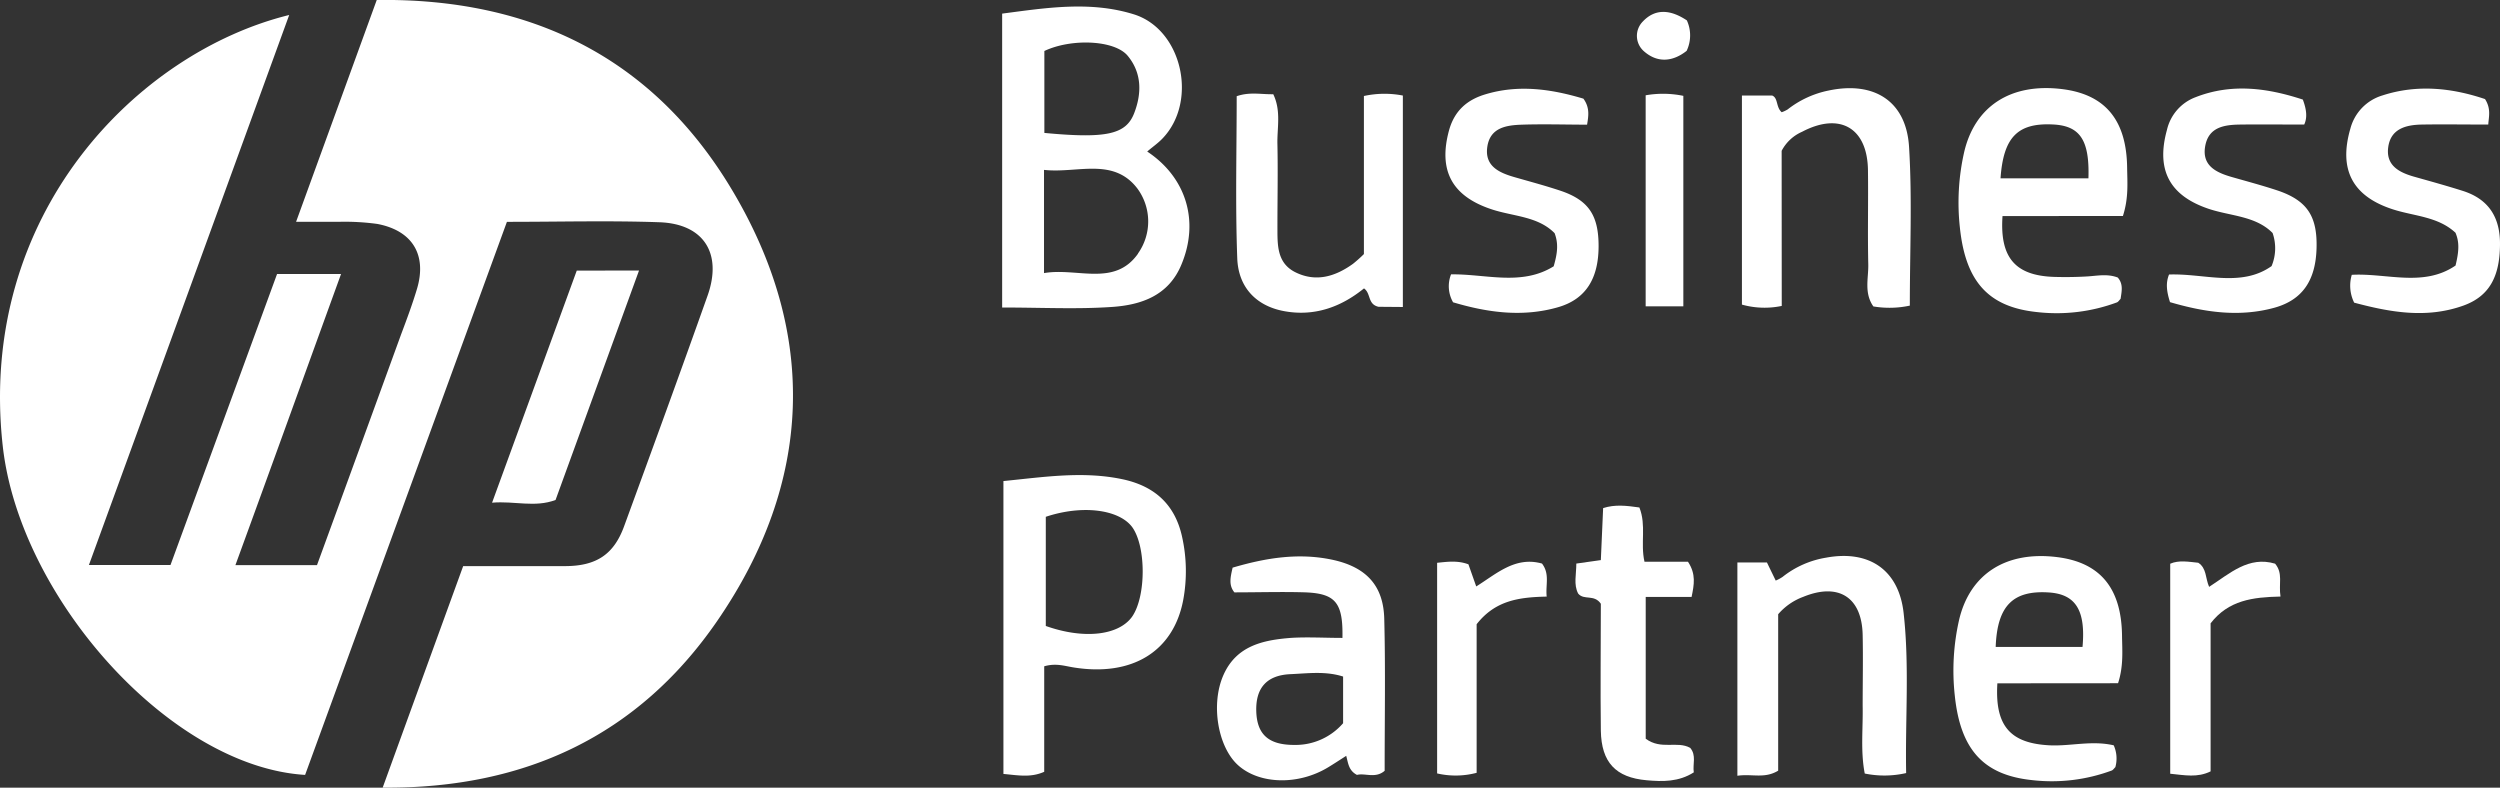
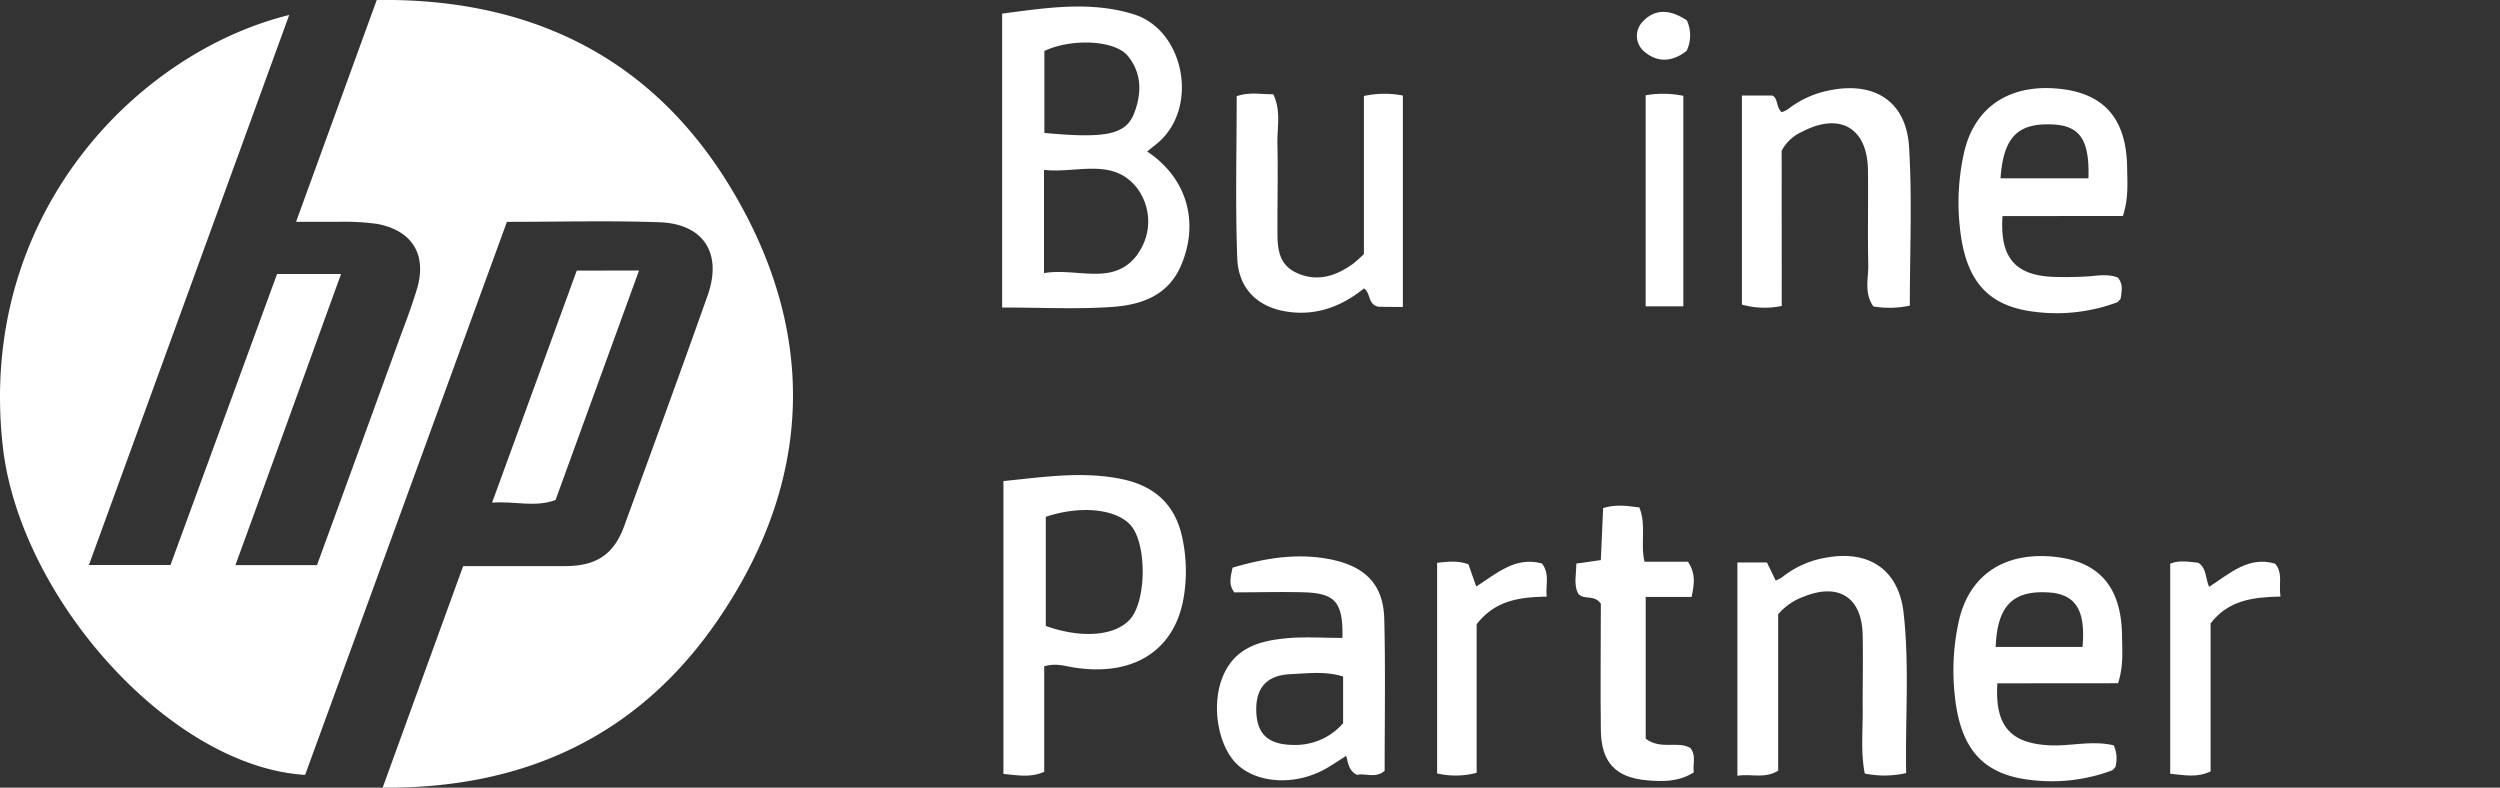
<svg xmlns="http://www.w3.org/2000/svg" viewBox="0 0 490.32 154.49">
  <rect x="0" y="0" width="490.32" height="154.49" fill="#333333" stroke="none" />
  <defs>
    <style>.cls-1{fill:#fff;}</style>
  </defs>
  <g id="Layer_2" data-name="Layer 2">
    <g id="Layer_2-2" data-name="Layer 2">
      <path class="cls-1" d="M99.42,43.51c10.29,0,20.11-.27,29.9.08,8.69.3,12.39,6.1,9.46,14.38-5.37,15.14-10.88,30.22-16.4,45.31-2,5.44-5.4,7.71-11.43,7.75-6.64,0-13.28,0-20.11,0-5.23,14.39-10.37,28.52-15.79,43.45,28.09.23,50.18-10.33,65.55-32.6,18.8-27.25,19.92-56.32,2.91-84.73C128.11,11.42,104.27-.42,73.89,0L58.07,43.5c3.53,0,6,0,8.49,0a47.13,47.13,0,0,1,7.44.42c6.91,1.31,9.78,6.09,7.77,12.78-.9,3-2,5.95-3.11,8.9q-8.22,22.61-16.49,45.24h-16c7-19.17,13.76-37.92,20.72-57.1H54.34l-20.9,57.07h-16C30.59,74.73,43.58,39.05,56.72,2.94,27,10.26-4.52,42,.54,87.49c3.3,29.67,32.78,62.86,59.3,64.49Z" />
      <path class="cls-1" d="M349.43,29.58a8.24,8.24,0,0,1,4-3.73c7.42-3.91,12.83-.77,12.93,7.54.08,6.14-.08,12.29.06,18.42.07,2.72-.87,5.63,1,8.29a19,19,0,0,0,7.15-.16c0-10.62.48-20.91-.15-31.13-.55-9-6.87-12.93-15.75-11.06a19.18,19.18,0,0,0-8.06,3.71,6,6,0,0,1-1.17.55c-1.15-1-.67-2.78-1.86-3.27h-5.94v41a16.4,16.4,0,0,0,7.81.26Z" />
      <path class="cls-1" d="M340.75,110.32v41.83c2.87-.43,5.32.63,8-1V120.47a11.89,11.89,0,0,1,4.91-3.41c6.93-2.84,11.51.06,11.66,7.47.1,4.65,0,9.3,0,13.95.09,4.4-.44,8.86.41,13.23a19.14,19.14,0,0,0,8.12-.09c-.2-10.59.67-21-.5-31.42-.95-8.42-6.75-12.38-15.18-10.83a18.54,18.54,0,0,0-8.56,3.78,8.1,8.1,0,0,1-1.34.72c-.6-1.24-1.16-2.38-1.72-3.55Z" />
      <path class="cls-1" d="M275.14,60.21V18.74a18.88,18.88,0,0,0-7.64.09v31a26.84,26.84,0,0,1-2.15,1.92c-3.44,2.47-7.19,3.63-11.2,1.69-3.84-1.85-3.59-5.6-3.61-9.11,0-5.32.11-10.63,0-15.95-.1-3.23.78-6.59-.82-9.9-2.36.05-4.63-.5-7.17.39,0,10.6-.28,21.2.11,31.78.21,5.77,3.78,9.35,9.12,10.36,5.9,1.11,11.13-.71,15.74-4.45,1.4,1,.67,3.12,2.85,3.61Z" />
-       <path class="cls-1" d="M304.72,52.23c-6.31,3.92-13.29,1.48-20.13,1.58a6.35,6.35,0,0,0,.4,5.48c6.72,2,13.68,3,20.74.92,5.32-1.6,7.78-5.59,7.8-11.91,0-6-1.89-9-7.44-10.88-3-1-6-1.8-9-2.66s-5.94-2.13-5.39-5.95,3.78-4.26,6.84-4.36c4.23-.14,8.47,0,12.73,0,.27-1.67.58-3.31-.72-5.1-6.17-1.85-12.64-2.84-19.23-.85-3.51,1.05-6,3.14-7.09,6.94-2.22,8,.52,13.11,8.53,15.68,4.18,1.34,8.91,1.33,12.14,4.61C305.65,47.73,305.51,49.51,304.72,52.23Z" />
-       <path class="cls-1" d="M425.6,59.26c6.83,2,13.63,3,20.56,1.07,5.46-1.55,8-5.38,8.18-11.62s-1.79-9.33-7.53-11.31c-3-1-6-1.8-9.05-2.67s-5.91-2.19-5.27-6,3.74-4.26,6.89-4.3c4.11-.05,8.22,0,12.54,0,.62-1.31.49-2.88-.27-4.9-6.83-2.24-13.87-3.26-21-.48A9,9,0,0,0,425,25.48c-2.16,7.81.48,12.88,8.16,15.47,4.31,1.45,9.24,1.38,12.56,4.75a9.08,9.08,0,0,1-.2,6.49c-6,4.24-13.2,1.4-20.11,1.65C424.77,55.43,424.88,57,425.6,59.26Z" />
-       <path class="cls-1" d="M481.6,52.08c-6.29,4.3-13.51,1.44-20.35,1.82a7.49,7.49,0,0,0,.47,5.46c6.91,1.84,14.14,3.21,21.49.55,5-1.83,7.05-5.62,7.11-11.89.06-5.29-2.14-8.93-7.26-10.57-3.15-1-6.34-1.88-9.53-2.78-2.91-.82-5.55-2.15-5.15-5.65.42-3.74,3.44-4.54,6.64-4.59,4.25-.07,8.51,0,13,0,.08-1.47.6-3.07-.64-5-6.43-2.17-13.24-2.94-20.09-.72a9.23,9.23,0,0,0-6.31,6.5c-2.33,8,.36,13.25,8.27,15.83,4.19,1.37,8.89,1.4,12.34,4.61C482.38,47.5,482.28,49.29,481.6,52.08Z" />
      <path class="cls-1" d="M321.53,99.53c-2.54-.36-4.78-.63-7.11.12-.15,3.51-.3,6.78-.45,10.2l-4.81.68c0,2.17-.56,4.11.36,5.88,1.15,1.4,3.12.07,4.45,2,0,8-.11,16.46,0,24.91.11,6.2,2.91,9.18,9,9.71,3.09.28,6.27.34,9.23-1.55-.25-1.63.55-3.32-.7-4.8-2.56-1.44-5.69.46-8.73-1.8V117.07h9c.49-2.4.9-4.45-.71-6.9h-8.53C321.7,106.5,322.93,103.09,321.53,99.53Z" />
      <path class="cls-1" d="M113.12,53.07c-5.51,15.09-10.93,30-16.61,45.52,4.47-.37,8.35,1,12.45-.53l16.37-45Z" />
      <path class="cls-1" d="M281.86,110.38v41.31a16.12,16.12,0,0,0,7.75-.12V122.43c3.7-4.74,8.45-5.3,13.74-5.42-.25-2.32.65-4.41-.92-6.48-5.24-1.47-8.91,2-12.9,4.49L288,110.68C285.88,109.89,283.91,110.17,281.86,110.38Z" />
      <path class="cls-1" d="M447.27,117c-.39-2.5.54-4.55-1.06-6.45-5.2-1.55-8.88,1.93-12.94,4.55-.76-1.73-.46-3.65-2.13-4.73-1.86-.18-3.79-.56-5.5.19v41.19c2.9.29,5.32.81,7.92-.46V122.25C437.08,117.71,441.82,117.12,447.27,117Z" />
      <path class="cls-1" d="M330.15,60.08V18.8a19.65,19.65,0,0,0-7.39-.11V60.08Z" />
      <path class="cls-1" d="M330.84,4c-3-2-6.06-2.5-8.62.2a4,4,0,0,0,.21,5.86c2.72,2.39,5.73,2,8.37-.09A7.07,7.07,0,0,0,330.84,4Z" />
      <path class="cls-1" d="M225,29.72c1-.87,2.12-1.63,3-2.56,7-7.29,3.87-21.39-5.62-24.35-8.58-2.67-17.26-1.26-25.83-.14V60.31c7.64,0,14.62.37,21.55-.11,5.74-.39,11.11-2.22,13.62-8.34C235.25,43.41,232.69,34.82,225,29.72ZM204.83,10c5.27-2.5,13.78-2.17,16.35.95,2.78,3.36,2.77,7.37,1.26,11.26-1.62,4.18-5.5,5-17.61,3.86Zm18.36,39.76c-4.62,6.53-11.88,2.69-18.43,3.8V33.32c6.47.73,13.57-2.55,18.31,3.65A10.88,10.88,0,0,1,223.19,49.72Z" />
      <path class="cls-1" d="M231.85,105.33c-1.38-6.38-5.4-10-11.71-11.34-7.77-1.64-15.46-.42-23.34.36v57.44c2.92.27,5.35.76,8-.42V130.68c2.31-.67,4-.05,5.81.23,11.41,1.82,19.52-3.1,21.45-13.22A31,31,0,0,0,231.85,105.33ZM222,121c-2.67,3.65-9.46,4.41-16.89,1.77V101.36c7.11-2.38,14.32-1.47,16.93,2C224.82,107.17,224.8,117.06,222,121Z" />
      <path class="cls-1" d="M271.49,121.35c-.16-6.45-3.48-10-9.74-11.47-6.82-1.57-13.44-.48-20,1.45-.41,1.83-.83,3.41.35,4.85,4.71,0,9.35-.15,14,0,5.85.25,7.33,2.06,7.19,8.93-3.55,0-6.87-.21-10.16,0-5.42.43-10.62,1.53-13.17,7.26s-1.11,14.11,2.84,17.69c4.19,3.79,11.84,4,17.72.41,1.12-.68,2.22-1.4,3.51-2.23.4,1.47.47,2.88,2.11,3.74,1.57-.42,3.63.77,5.43-.81C271.56,141.28,271.75,131.31,271.49,121.35Zm-8.07,20.49a12.35,12.35,0,0,1-9.62,4.26c-5,0-7.27-2.06-7.41-6.59s2-7.09,6.73-7.29c3.39-.15,6.87-.63,10.3.47Z" />
      <path class="cls-1" d="M416.36,42.37c1.14-3.54.87-6.53.83-9.48-.11-9.37-4.32-14.39-12.79-15.42-10-1.22-17.06,3.33-19.17,12.35a44.86,44.86,0,0,0-.84,14.83c1.11,10.61,5.62,15.58,15.15,16.56a33.93,33.93,0,0,0,15.64-1.9c.27-.1.46-.43.73-.7.19-1.4.59-2.87-.56-4.18-2-.76-3.91-.35-5.88-.22-2.15.13-4.32.16-6.47.1-7.72-.21-10.82-3.74-10.25-11.94Zm-24-7.4c.56-8.07,3.37-10.89,10.24-10.56,5.32.25,7.24,3,7,10.56Z" />
      <path class="cls-1" d="M415.41,134c1.09-3.35.82-6.35.78-9.29-.1-9.38-4.3-14.41-12.77-15.45-10-1.23-17.07,3.31-19.19,12.33a44.91,44.91,0,0,0-.84,14.84C384.49,147,389,152,398.52,153a33.83,33.83,0,0,0,15.65-1.88c.27-.11.46-.42.71-.66a6.31,6.31,0,0,0-.32-4.28c-4.31-1-8.43.19-12.54,0-7.71-.38-10.8-3.76-10.28-12.16Zm-24-7.12c.3-8.07,3.38-11.15,10.46-10.68,5.22.35,7.22,3.5,6.57,10.68Z" />
    </g>
  </g>
</svg>